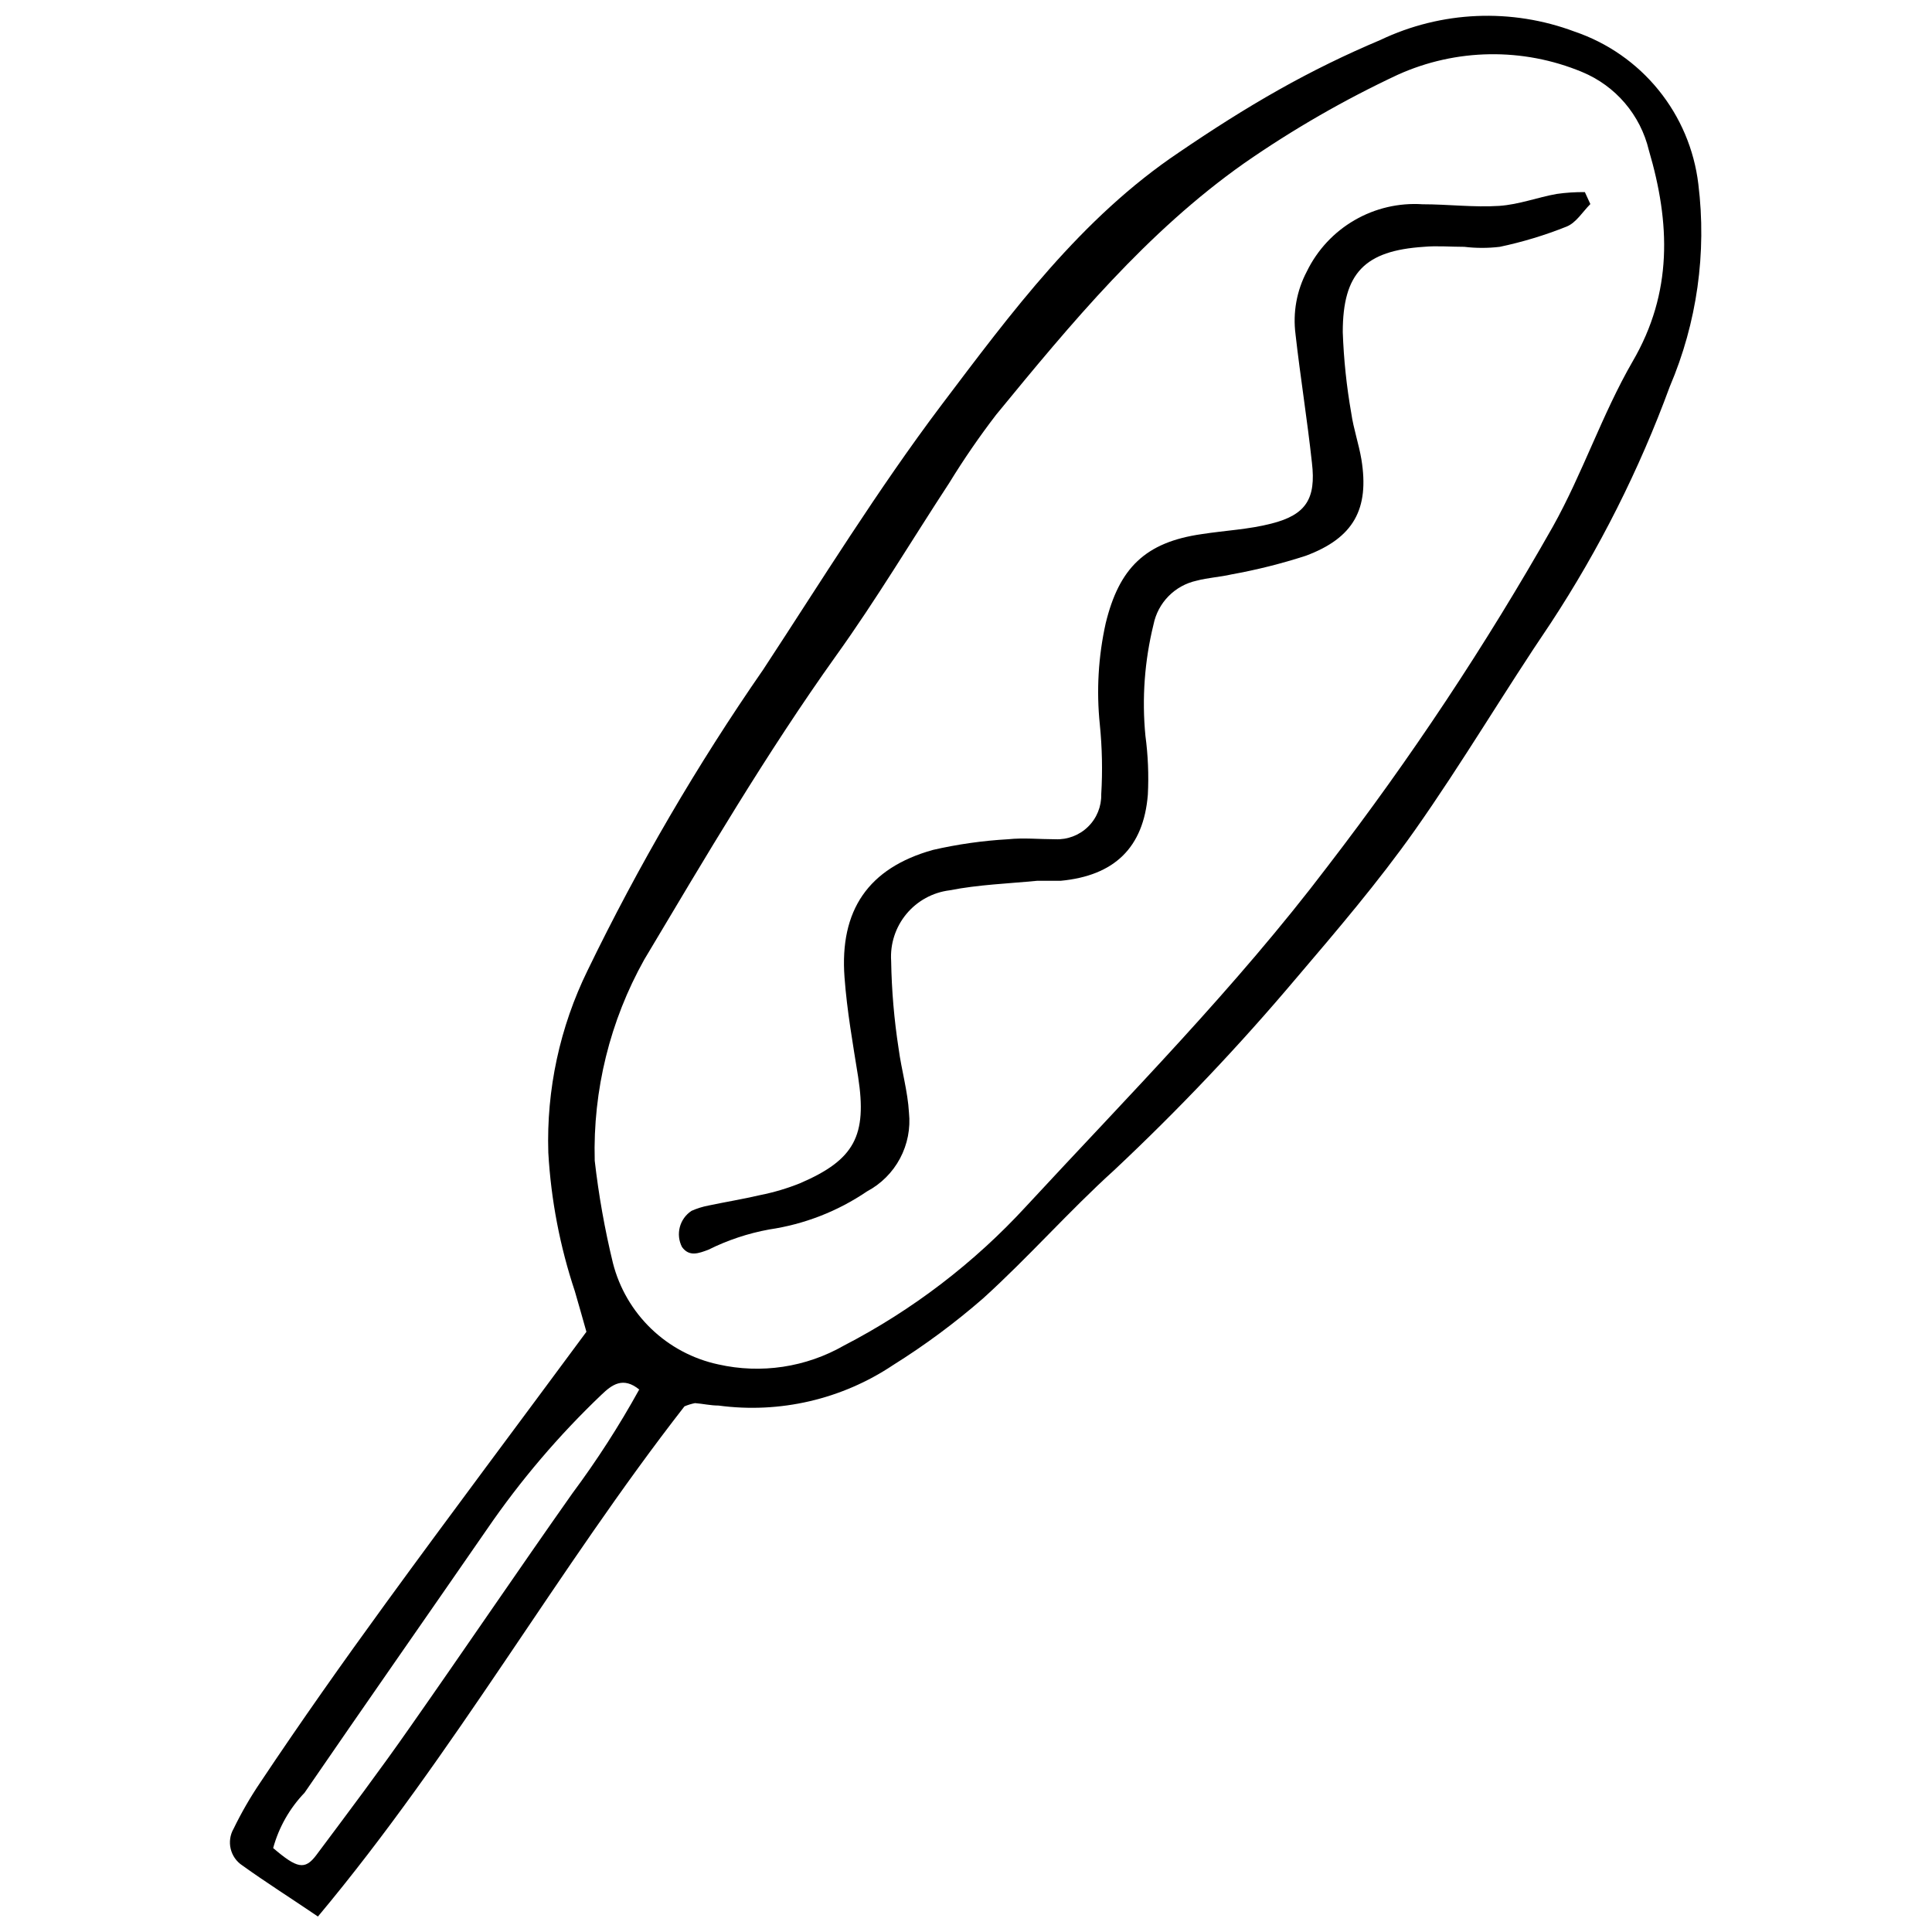
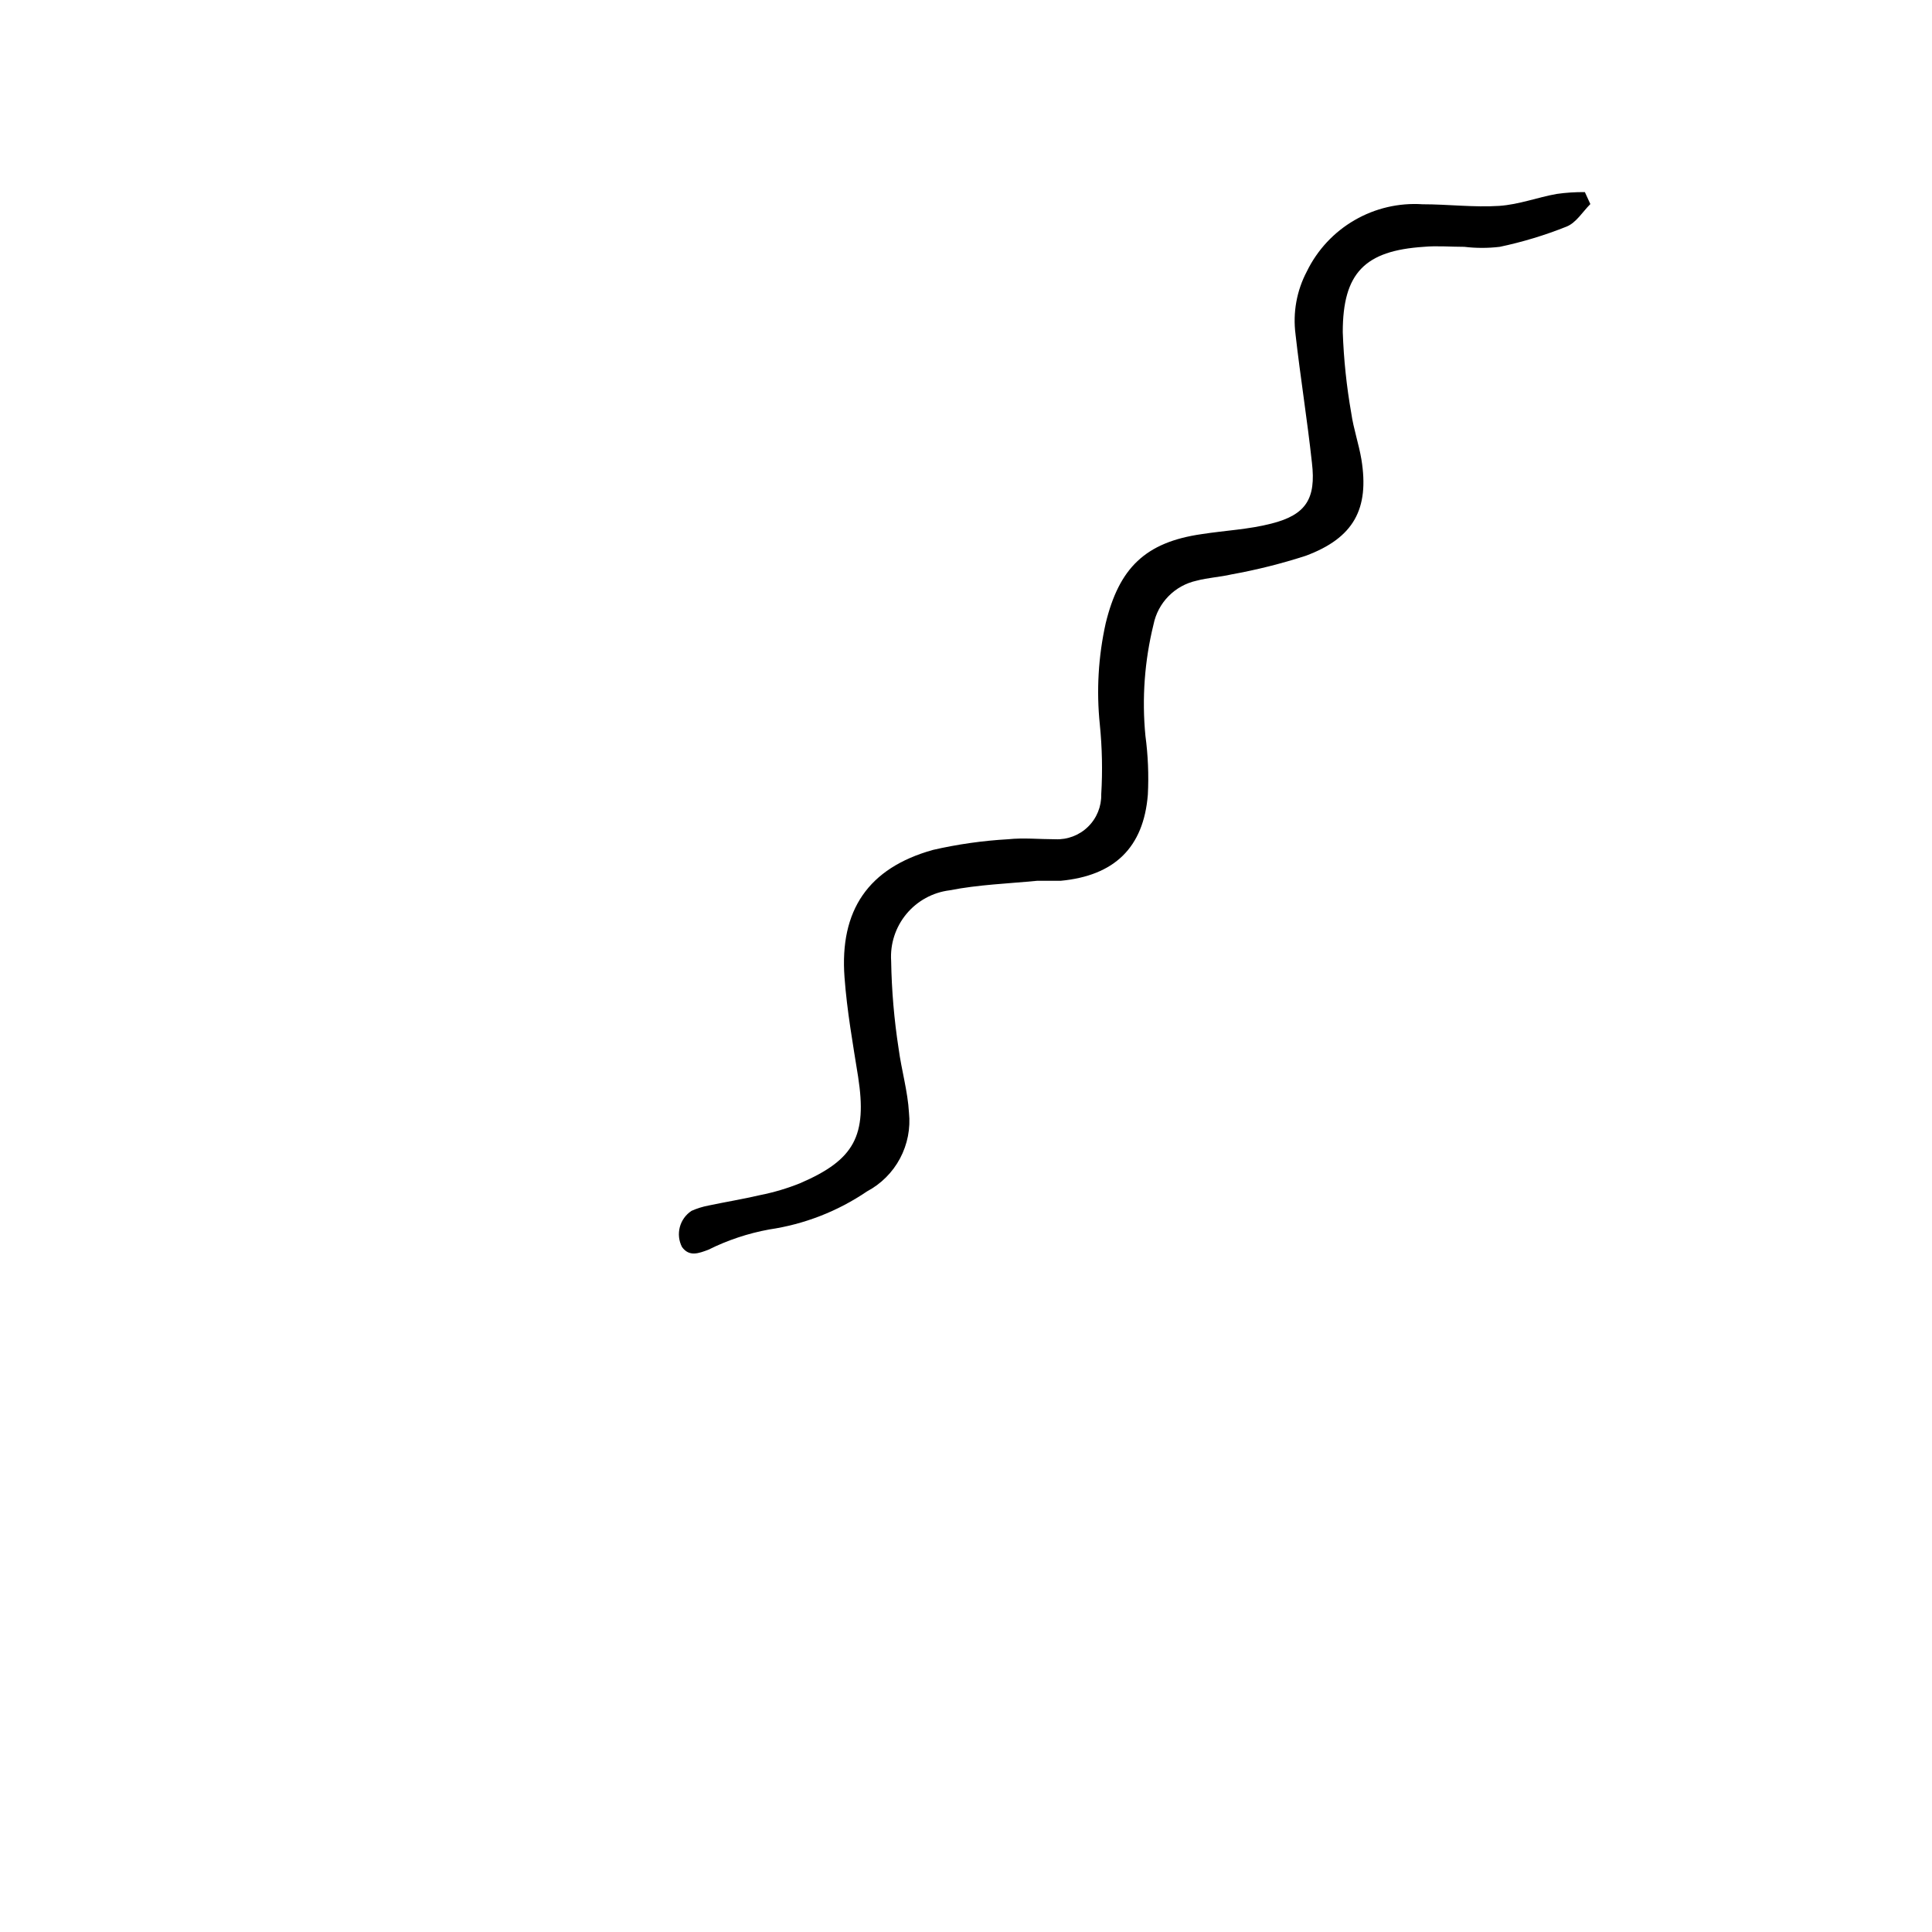
<svg xmlns="http://www.w3.org/2000/svg" width="800px" height="800px" version="1.1" viewBox="144 144 512 512">
  <defs>
    <clipPath id="a">
-       <path d="m204 148.09h391v503.81h-391z" />
-     </clipPath>
+       </clipPath>
  </defs>
  <g clip-path="url(#a)">
-     <path d="m325.39 516.7c-33.504 42.957-60.941 91.926-97.133 135.2-7.195-4.887-13.746-9.02-20.027-13.531-3.242-2.125-4.254-6.418-2.309-9.77 2.051-4.227 4.402-8.301 7.035-12.191 10.738-16.109 21.852-31.84 33.184-47.41 17.504-24.055 35.383-47.84 53.266-72.059-1.074-3.703-1.988-7.141-3.062-10.738-3.957-11.875-6.324-24.227-7.035-36.727-0.523-16.715 3.055-33.305 10.418-48.324 13.438-27.738 29-54.398 46.551-79.734 15.465-23.57 30.285-47.625 47.25-70.125 18.473-24.43 36.941-49.504 62.984-66.957 8.59-5.852 17.398-11.492 26.473-16.59h-0.004c8.691-4.894 17.656-9.285 26.848-13.156 16.152-7.695 34.742-8.488 51.492-2.199 8.711 2.957 16.406 8.32 22.203 15.465 5.793 7.141 9.453 15.777 10.551 24.91 2.258 18.254-0.352 36.777-7.57 53.695-8.09 22.043-18.684 43.086-31.57 62.715-12.297 18.148-23.465 37.102-36.082 54.984-9.609 13.586-20.512 26.363-31.305 39.035v-0.004c-15.105 17.91-31.242 34.922-48.324 50.957-11.867 10.738-22.711 23.09-34.688 33.934-7.469 6.504-15.441 12.414-23.84 17.668-13.605 9.098-30.062 12.918-46.285 10.738-2.094 0-4.133-0.484-6.227-0.645-0.957 0.191-1.895 0.477-2.793 0.859zm-23.785-65.133c1.043 9.148 2.656 18.223 4.832 27.172 1.695 6.629 5.207 12.652 10.141 17.395 4.93 4.742 11.09 8.016 17.781 9.449 11.328 2.559 23.207 0.777 33.289-4.992 18.145-9.391 34.5-21.895 48.324-36.941 27.168-29.371 55.41-57.828 79.844-90.043 21.988-28.578 41.941-58.668 59.707-90.047 7.894-14.121 13.047-29.746 21.102-43.707 10.738-18.363 9.988-36.836 4.348-56.004v0.004c-2.223-9.375-8.816-17.105-17.719-20.781-15.688-6.523-33.379-6.25-48.859 0.75-14.188 6.644-27.781 14.477-40.648 23.414-25.828 18.203-45.91 42.473-65.773 66.688-4.445 5.793-8.586 11.816-12.402 18.039-9.988 15.25-19.328 30.926-29.961 45.746-18.523 25.934-34.633 53.371-50.848 80.539l-0.004 0.004c-9.109 16.262-13.656 34.684-13.152 53.316zm11.867 60.727c-4.348-3.598-7.356-1.289-10.039 1.289h-0.004c-11.348 10.812-21.535 22.777-30.391 35.707-16.109 23.305-32.215 46.336-48.324 69.801v0.004c-3.953 4.113-6.816 9.152-8.324 14.656 6.281 5.371 8.375 5.906 11.383 1.934 8.43-11.277 16.914-22.551 24.969-34.094 14.391-20.512 28.457-41.289 42.957-61.855 6.5-8.738 12.402-17.906 17.664-27.438z" />
-   </g>
+     </g>
  <path d="m565.46 198.08c-2.039 2.039-3.758 4.941-6.281 5.961-5.742 2.297-11.672 4.094-17.723 5.371-3.117 0.371-6.273 0.371-9.395 0-3.652 0-7.301-0.32-10.738 0-15.625 1.02-21.477 6.926-21.477 22.605v-0.004c0.254 7.203 1.004 14.379 2.254 21.48 0.59 4.133 1.988 8.109 2.684 12.242 2.148 13.156-2.039 20.832-14.766 25.559-6.449 2.086-13.031 3.734-19.703 4.938-3.008 0.699-6.227 0.859-9.234 1.664h-0.004c-2.816 0.621-5.394 2.047-7.414 4.109-2.023 2.059-3.398 4.66-3.969 7.488-2.375 9.637-3.102 19.602-2.148 29.48 0.695 5.176 0.914 10.406 0.645 15.625-1.129 14.066-8.914 21.477-23.09 22.82h-6.227c-7.731 0.75-15.57 1.02-23.195 2.523-4.488 0.551-8.598 2.801-11.484 6.285-2.883 3.484-4.328 7.938-4.031 12.453 0.129 7.785 0.793 15.555 1.984 23.25 0.75 5.637 2.418 11.277 2.738 16.914 0.441 4.191-0.383 8.418-2.363 12.141-1.98 3.723-5.027 6.766-8.75 8.746-7.769 5.281-16.637 8.73-25.934 10.094-5.594 1.023-11.02 2.832-16.109 5.367-2.578 0.965-5.047 1.934-6.981-0.699v0.004c-1.75-3.379-0.66-7.531 2.523-9.613 1.43-0.633 2.922-1.102 4.457-1.395 4.562-0.965 9.234-1.719 13.801-2.793 3.578-0.711 7.082-1.754 10.469-3.113 14.496-6.227 17.828-12.617 15.41-28.242-1.395-8.754-2.953-17.504-3.598-26.309-1.344-17.828 6.336-28.996 23.355-33.773v-0.004c6.566-1.512 13.25-2.465 19.977-2.844 4.133-0.43 8.375 0 12.512 0 3.227 0.148 6.375-1.051 8.684-3.309 2.312-2.262 3.582-5.379 3.504-8.613 0.371-6.156 0.242-12.332-0.375-18.469-0.93-8.977-0.402-18.039 1.555-26.848 3.543-14.551 10.418-21.477 25.449-23.625 6.176-0.965 12.457-1.234 18.469-2.793 9.129-2.309 11.867-6.551 10.738-16.109-1.234-11.383-3.062-22.66-4.348-34.043l0.004 0.004c-0.754-5.746 0.297-11.582 3.008-16.699 2.766-5.672 7.16-10.391 12.621-13.555 5.461-3.168 11.738-4.637 18.035-4.219 6.766 0 13.531 0.859 20.297 0.43 5.371-0.375 10.094-2.254 15.25-3.168 2.473-0.352 4.969-0.512 7.465-0.484z" />
</svg>